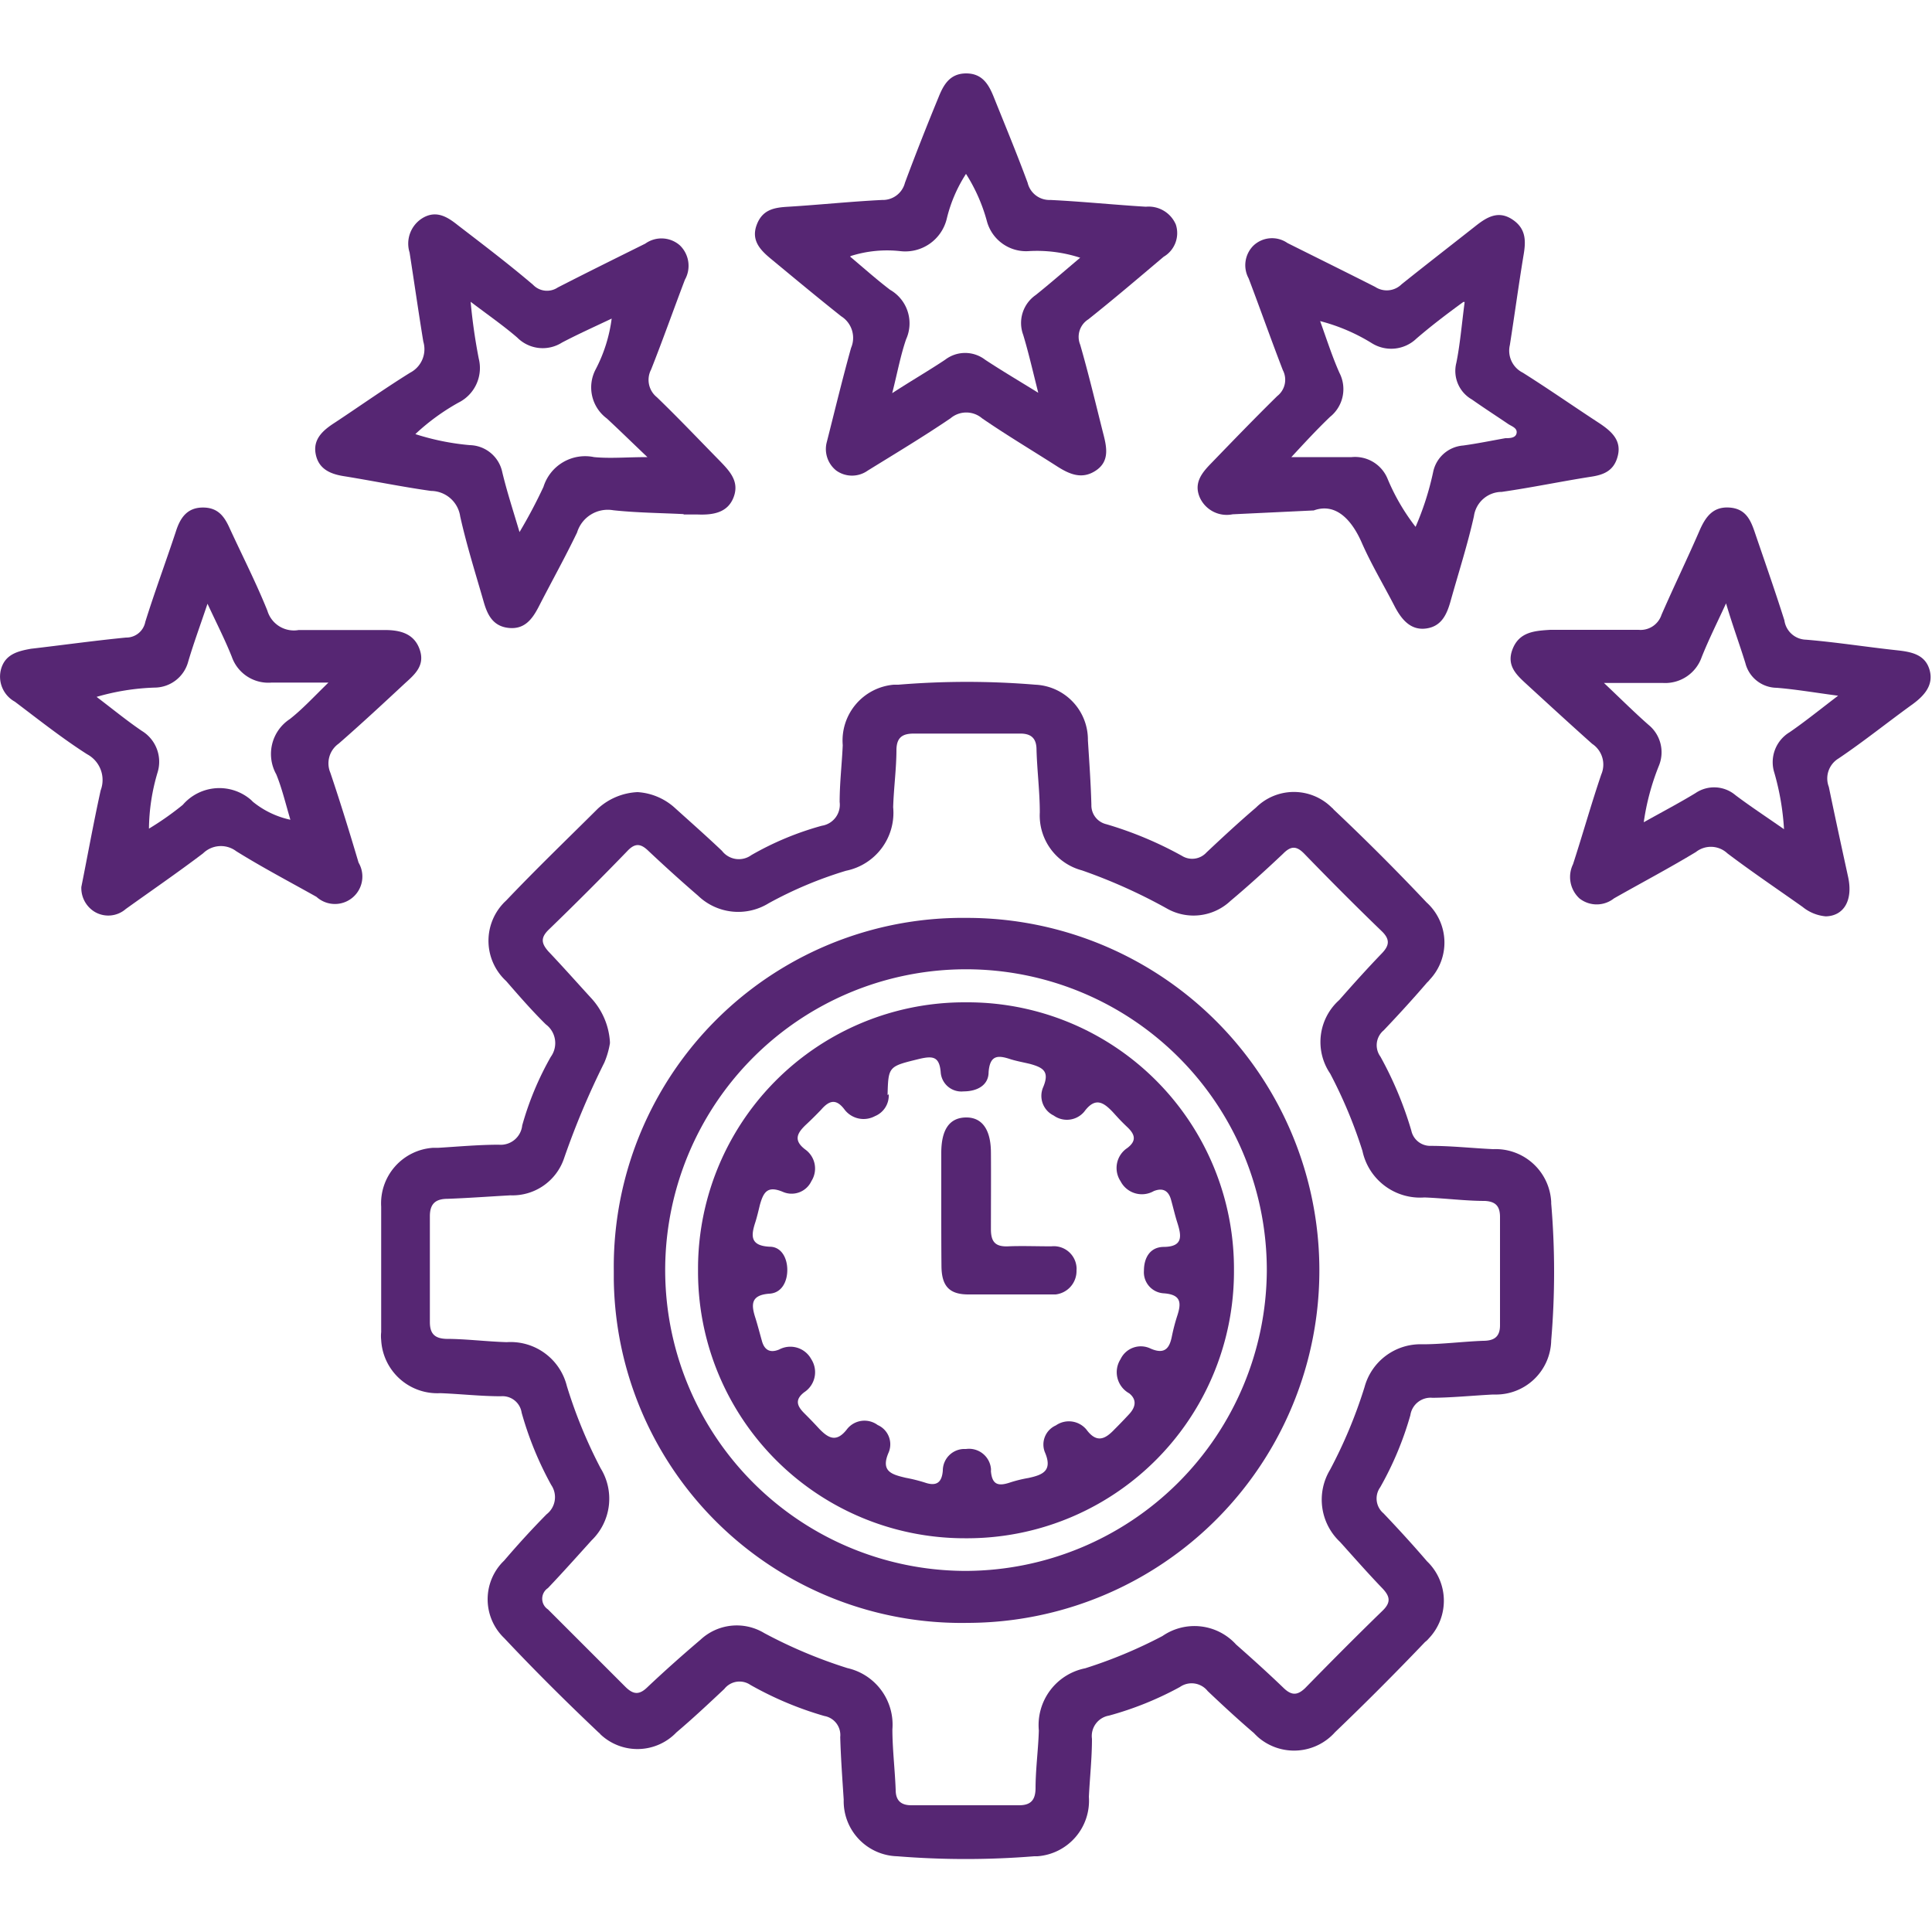
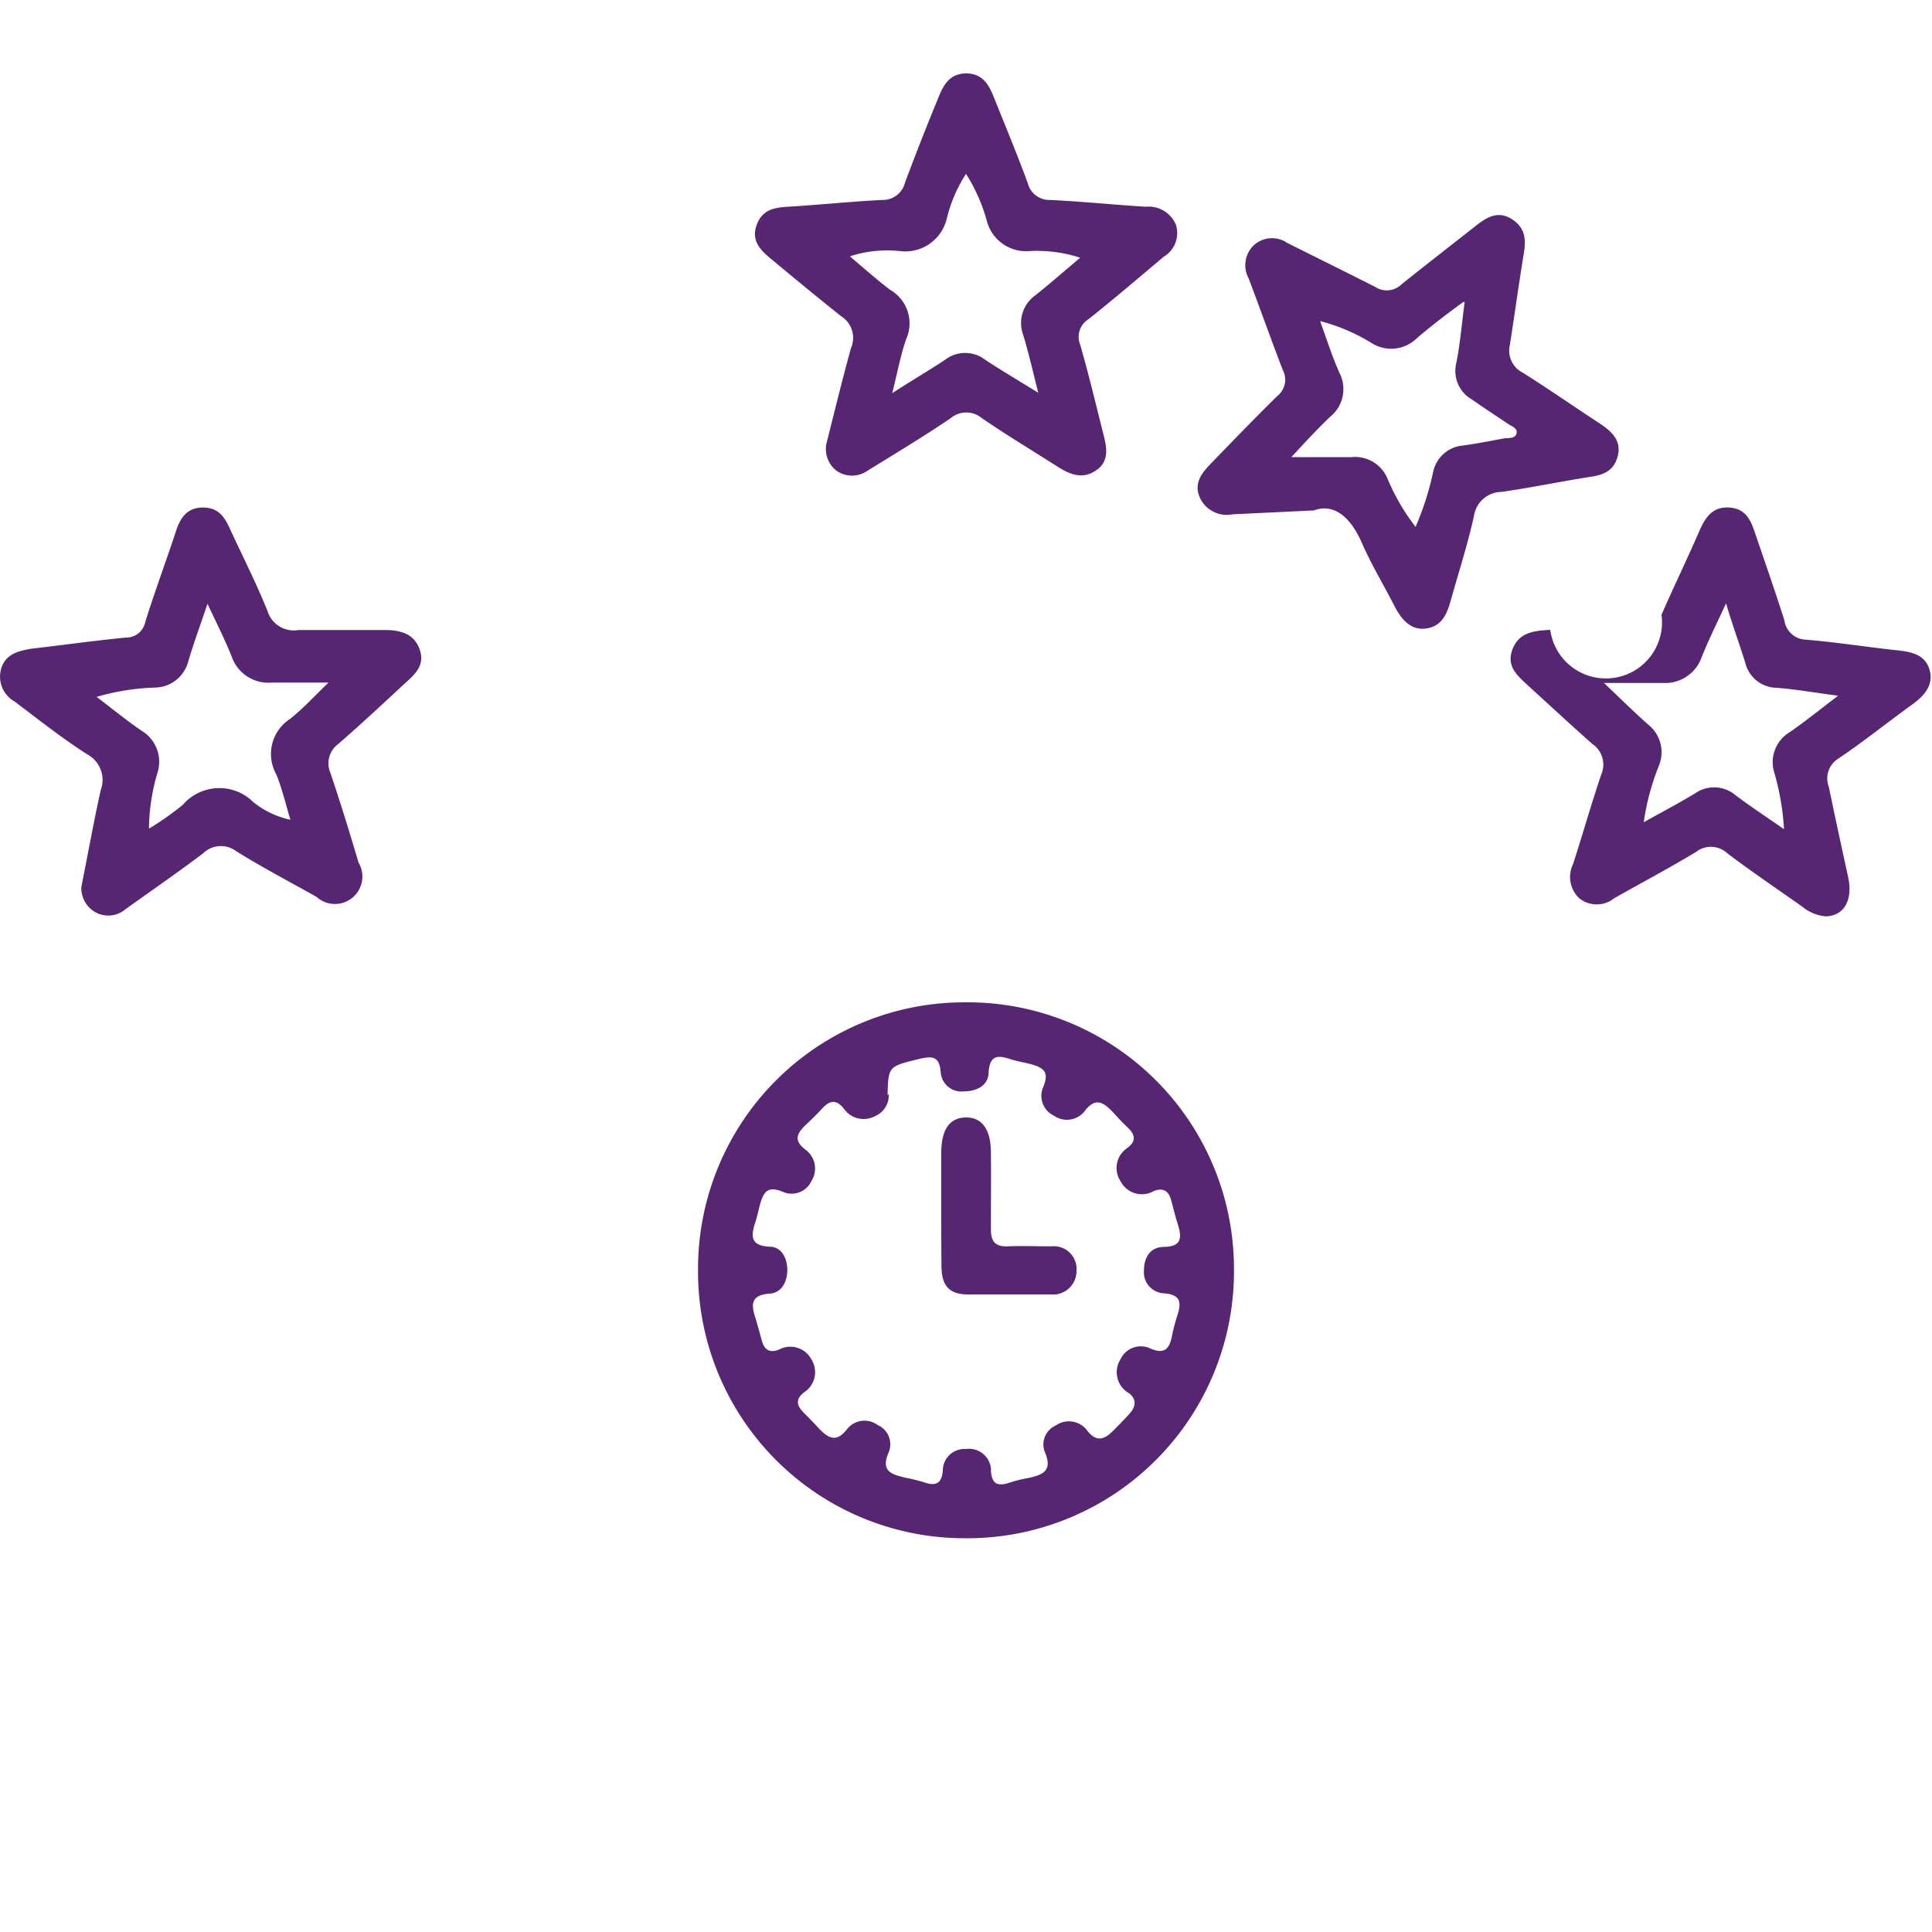
<svg xmlns="http://www.w3.org/2000/svg" fill="#562673" id="Layer_1" data-name="Layer 1" viewBox="0 0 100 100">
  <g id="Group_14" data-name="Group 14">
-     <path id="Path_25" data-name="Path 25" d="M33,41a3.16,3.16,0,0,1,1.89.78c.83.75,1.67,1.49,2.48,2.26a1.1,1.1,0,0,0,1.52.22,15.56,15.56,0,0,1,3.65-1.52,1.1,1.1,0,0,0,.92-1.23c0-1,.12-2,.16-2.94a2.9,2.9,0,0,1,2.64-3.13h.24a43,43,0,0,1,7.09,0,2.85,2.85,0,0,1,2.72,2.88c.07,1.11.15,2.22.18,3.34a1,1,0,0,0,.77,1,19.24,19.24,0,0,1,3.92,1.64,1,1,0,0,0,1.27-.18c.84-.79,1.68-1.57,2.56-2.32a2.78,2.78,0,0,1,3.92,0,.47.47,0,0,1,.1.1q2.48,2.34,4.81,4.81a2.8,2.8,0,0,1,.16,4,.86.86,0,0,1-.13.14c-.73.85-1.48,1.67-2.25,2.48a1,1,0,0,0-.17,1.36,18.91,18.91,0,0,1,1.6,3.83,1,1,0,0,0,1,.79c1.08,0,2.15.12,3.24.17a2.88,2.88,0,0,1,3,2.73v.08a42,42,0,0,1,0,7.09,2.86,2.86,0,0,1-2.93,2.8h-.08c-1,.05-2.09.16-3.13.17a1.06,1.06,0,0,0-1.15.9,16.93,16.93,0,0,1-1.56,3.73,1,1,0,0,0,.17,1.35c.77.81,1.53,1.64,2.25,2.48a2.83,2.83,0,0,1,.09,4,1.07,1.07,0,0,1-.19.18q-2.28,2.39-4.66,4.67a2.84,2.84,0,0,1-4,.24c-.06-.06-.13-.12-.19-.19-.82-.7-1.62-1.44-2.4-2.18a1.06,1.06,0,0,0-1.44-.21A16.93,16.93,0,0,1,57.4,88.8,1.07,1.07,0,0,0,56.52,90c0,1-.11,2-.16,3a2.88,2.88,0,0,1-2.67,3.08h-.16a44.17,44.17,0,0,1-7.09,0,2.85,2.85,0,0,1-2.77-2.93c-.07-1.08-.15-2.16-.18-3.24a1,1,0,0,0-.82-1.09,17.66,17.66,0,0,1-3.83-1.61,1,1,0,0,0-1.35.21c-.81.76-1.63,1.53-2.48,2.25a2.79,2.79,0,0,1-3.93.1.47.47,0,0,0-.1-.1c-1.67-1.58-3.3-3.2-4.88-4.88A2.78,2.78,0,0,1,26,80.87l.1-.1c.7-.82,1.43-1.62,2.19-2.39a1.12,1.12,0,0,0,.24-1.52A17.5,17.5,0,0,1,27,73.12a1,1,0,0,0-1.07-.85c-1.05,0-2.09-.12-3.14-.16a2.91,2.91,0,0,1-3.06-2.75,1.89,1.89,0,0,1,0-.41c0-2.16,0-4.33,0-6.49a2.88,2.88,0,0,1,2.69-3.05h.27c1-.06,2.09-.16,3.13-.16a1.12,1.12,0,0,0,1.21-1,15.77,15.77,0,0,1,1.48-3.55,1.21,1.21,0,0,0-.26-1.68h0c-.72-.71-1.39-1.48-2.05-2.24a2.83,2.83,0,0,1-.17-4c.06-.07.13-.13.19-.19,1.54-1.62,3.15-3.17,4.73-4.74A3.26,3.26,0,0,1,33,41ZM31.57,54A4.31,4.31,0,0,1,31.28,55a41.19,41.19,0,0,0-2.1,5,2.82,2.82,0,0,1-2.76,1.87c-1.08.06-2.16.14-3.24.18-.61,0-.93.23-.93.9,0,1.82,0,3.65,0,5.48,0,.6.25.85.85.87,1,0,2.09.14,3.13.17a3,3,0,0,1,3.11,2.27A24.93,24.93,0,0,0,31.09,76a3,3,0,0,1-.47,3.73c-.75.83-1.49,1.66-2.26,2.47a.66.66,0,0,0,0,1.1q2,2,4,4c.43.43.74.44,1.18,0,.88-.83,1.79-1.64,2.72-2.43a2.75,2.75,0,0,1,3.3-.34,24.94,24.94,0,0,0,4.3,1.81,3,3,0,0,1,2.33,3.17c0,1,.13,2.08.17,3.13,0,.54.26.8.81.8q2.79,0,5.58,0c.62,0,.84-.29.85-.87,0-1,.14-2,.17-3a3,3,0,0,1,2.4-3.22,24.34,24.34,0,0,0,4-1.67,2.91,2.91,0,0,1,3.81.44c.84.74,1.67,1.49,2.47,2.26.42.4.72.36,1.1,0,1.33-1.36,2.66-2.7,4-4,.46-.44.4-.75,0-1.17-.75-.78-1.47-1.6-2.19-2.4a3,3,0,0,1-.52-3.73,24.76,24.76,0,0,0,1.79-4.29,3,3,0,0,1,3-2.21c1,0,2.08-.14,3.13-.18.57,0,.89-.2.88-.83q0-2.79,0-5.58c0-.55-.22-.8-.78-.83-1,0-2.08-.14-3.13-.18a3.05,3.05,0,0,1-3.21-2.41,24.34,24.34,0,0,0-1.67-4,2.91,2.91,0,0,1,.47-3.81c.71-.81,1.44-1.62,2.19-2.4.4-.41.46-.73,0-1.17-1.37-1.32-2.7-2.66-4-4-.39-.4-.68-.43-1.1,0-.89.84-1.79,1.66-2.72,2.44a2.79,2.79,0,0,1-3.3.39A28,28,0,0,0,56,45.05a2.94,2.94,0,0,1-2.18-3c0-1.08-.14-2.16-.17-3.24,0-.58-.26-.85-.87-.84-1.82,0-3.65,0-5.48,0-.58,0-.88.19-.9.81,0,1-.14,2-.17,3a3.06,3.06,0,0,1-2.44,3.29,20.74,20.74,0,0,0-4,1.68,3,3,0,0,1-3.66-.39c-.87-.75-1.72-1.52-2.56-2.31-.38-.37-.68-.45-1.1,0q-2,2.07-4.09,4.09c-.42.42-.34.71,0,1.1.74.78,1.46,1.59,2.19,2.39a3.68,3.68,0,0,1,1,2.3Z" />
    <path id="Path_26" data-name="Path 26" d="M4.21,45.91c.33-1.65.63-3.32,1-5a1.51,1.51,0,0,0-.7-1.87C3.24,38.23,2,37.25.77,36.32a1.48,1.48,0,0,1-.7-1.74c.23-.72.86-.88,1.53-1,1.64-.19,3.28-.42,4.92-.58a1,1,0,0,0,1-.81C8,30.65,8.58,29.09,9.1,27.52c.22-.7.57-1.24,1.38-1.25s1.14.47,1.42,1.1c.65,1.41,1.36,2.8,1.94,4.24a1.43,1.43,0,0,0,1.62,1c1.48,0,3,0,4.46,0,.79,0,1.51.18,1.8,1s-.23,1.28-.74,1.74c-1.14,1.06-2.28,2.12-3.45,3.14A1.25,1.25,0,0,0,17.1,40c.52,1.54,1,3.1,1.46,4.65a1.42,1.42,0,0,1-2.18,1.77c-1.39-.78-2.8-1.52-4.15-2.36a1.32,1.32,0,0,0-1.72.11c-1.32,1-2.69,1.94-4,2.88a1.38,1.38,0,0,1-1.62.14A1.44,1.44,0,0,1,4.21,45.91ZM17,35.33c-1.14,0-2,0-2.94,0A2,2,0,0,1,12,34c-.35-.88-.78-1.72-1.26-2.75-.39,1.16-.73,2.08-1,3A1.81,1.81,0,0,1,8,35.59a12.05,12.05,0,0,0-3,.48c.83.63,1.56,1.23,2.34,1.76A1.87,1.87,0,0,1,8.15,40a10.49,10.49,0,0,0-.44,2.89,15.28,15.28,0,0,0,1.75-1.23A2.5,2.5,0,0,1,13,41.41l.09.09a4.6,4.6,0,0,0,1.94.93c-.26-.88-.44-1.64-.73-2.35A2.16,2.16,0,0,1,15,37.22c.65-.51,1.22-1.13,2-1.89Z" />
-     <path id="Path_27" data-name="Path 27" d="M94.5,47.43a2.2,2.2,0,0,1-1.2-.49c-1.3-.92-2.62-1.81-3.89-2.77a1.25,1.25,0,0,0-1.63-.07c-1.39.84-2.83,1.6-4.24,2.4a1.44,1.44,0,0,1-1.79,0,1.51,1.51,0,0,1-.33-1.77c.5-1.54.94-3.11,1.46-4.64a1.29,1.29,0,0,0-.47-1.59c-1.12-1-2.21-2-3.3-3-.55-.51-1.17-1-.82-1.9s1.15-.95,1.95-1c1.53,0,3,0,4.57,0A1.14,1.14,0,0,0,86,31.82c.65-1.49,1.36-2.95,2-4.43.3-.66.68-1.17,1.5-1.12s1.09.59,1.31,1.23c.52,1.53,1.06,3.06,1.55,4.61a1.16,1.16,0,0,0,1.12,1c1.57.13,3.14.38,4.72.55.74.08,1.44.22,1.67,1s-.25,1.33-.86,1.78c-1.29.93-2.53,1.93-3.85,2.82a1.21,1.21,0,0,0-.5,1.47c.32,1.55.66,3.11,1,4.67C95.92,46.61,95.43,47.41,94.5,47.43ZM83,35.33c.91.86,1.6,1.55,2.33,2.19a1.83,1.83,0,0,1,.54,2.1,12.54,12.54,0,0,0-.79,2.94c1-.56,1.84-1,2.68-1.51a1.71,1.71,0,0,1,2.07.11c.77.58,1.58,1.11,2.51,1.76A13.27,13.27,0,0,0,91.84,40a1.81,1.81,0,0,1,.79-2.1c.8-.55,1.55-1.16,2.51-1.89-1.21-.16-2.19-.33-3.18-.41a1.69,1.69,0,0,1-1.62-1.28c-.31-1-.66-1.94-1-3.09-.49,1.06-.91,1.9-1.26,2.78a2,2,0,0,1-2,1.34H83Z" />
-     <path id="Path_28" data-name="Path 28" d="M35.38,26.61c-1.21-.06-2.43-.07-3.64-.2a1.66,1.66,0,0,0-1.87,1.15c-.63,1.31-1.34,2.58-2,3.87-.33.63-.73,1.16-1.55,1.07s-1.1-.7-1.29-1.37c-.42-1.46-.88-2.92-1.21-4.4a1.54,1.54,0,0,0-1.51-1.32c-1.5-.21-3-.52-4.49-.76-.72-.11-1.33-.37-1.48-1.15s.39-1.24,1-1.63c1.3-.86,2.57-1.76,3.89-2.58a1.37,1.37,0,0,0,.68-1.61c-.25-1.53-.47-3.07-.71-4.61a1.55,1.55,0,0,1,.65-1.77c.71-.44,1.29-.09,1.84.35,1.3,1,2.62,2,3.9,3.09a1,1,0,0,0,1.28.14c1.5-.77,3-1.51,4.53-2.27a1.44,1.44,0,0,1,1.79.09,1.47,1.47,0,0,1,.26,1.78c-.59,1.55-1.14,3.11-1.75,4.65A1.15,1.15,0,0,0,34,20.56c1.12,1.08,2.19,2.21,3.28,3.32.5.52,1,1.05.69,1.86s-1.08.92-1.86.89h-.72ZM21.5,22.47a12.83,12.83,0,0,0,2.82.57A1.76,1.76,0,0,1,26,24.45c.24,1,.54,1.91.89,3.09a26.16,26.16,0,0,0,1.24-2.34,2.26,2.26,0,0,1,2.62-1.54c.84.08,1.69,0,2.76,0-.77-.73-1.42-1.37-2.1-2a2,2,0,0,1-.59-2.52,7.82,7.82,0,0,0,.84-2.65c-.95.45-1.77.82-2.57,1.24a1.86,1.86,0,0,1-2.32-.26c-.72-.62-1.5-1.16-2.41-1.85a29.15,29.15,0,0,0,.42,2.94,2,2,0,0,1-1.05,2.28,11.33,11.33,0,0,0-2.18,1.58Z" />
+     <path id="Path_27" data-name="Path 27" d="M94.5,47.43a2.2,2.2,0,0,1-1.2-.49c-1.3-.92-2.62-1.81-3.89-2.77a1.25,1.25,0,0,0-1.63-.07c-1.39.84-2.83,1.6-4.24,2.4a1.44,1.44,0,0,1-1.79,0,1.51,1.51,0,0,1-.33-1.77c.5-1.54.94-3.11,1.46-4.64a1.29,1.29,0,0,0-.47-1.59c-1.12-1-2.21-2-3.3-3-.55-.51-1.17-1-.82-1.9s1.15-.95,1.95-1A1.14,1.14,0,0,0,86,31.82c.65-1.49,1.36-2.95,2-4.43.3-.66.68-1.17,1.5-1.12s1.09.59,1.31,1.23c.52,1.53,1.06,3.06,1.55,4.61a1.16,1.16,0,0,0,1.12,1c1.57.13,3.14.38,4.72.55.74.08,1.44.22,1.67,1s-.25,1.33-.86,1.78c-1.29.93-2.53,1.93-3.85,2.82a1.21,1.21,0,0,0-.5,1.47c.32,1.55.66,3.11,1,4.67C95.92,46.61,95.43,47.41,94.5,47.43ZM83,35.33c.91.86,1.6,1.55,2.33,2.19a1.83,1.83,0,0,1,.54,2.1,12.54,12.54,0,0,0-.79,2.94c1-.56,1.84-1,2.68-1.51a1.71,1.71,0,0,1,2.07.11c.77.58,1.58,1.11,2.51,1.76A13.27,13.27,0,0,0,91.84,40a1.81,1.81,0,0,1,.79-2.1c.8-.55,1.55-1.16,2.51-1.89-1.21-.16-2.19-.33-3.18-.41a1.69,1.69,0,0,1-1.62-1.28c-.31-1-.66-1.94-1-3.09-.49,1.06-.91,1.9-1.26,2.78a2,2,0,0,1-2,1.34H83Z" />
    <path id="Path_29" data-name="Path 29" d="M68,26.42l-4.2.2a1.53,1.53,0,0,1-1.69-.85c-.34-.76.09-1.29.58-1.79,1.13-1.17,2.26-2.34,3.42-3.48a1.07,1.07,0,0,0,.29-1.34c-.61-1.58-1.17-3.17-1.77-4.75a1.43,1.43,0,0,1,.24-1.69,1.4,1.4,0,0,1,1.77-.14c1.52.76,3,1.49,4.54,2.27a1.09,1.09,0,0,0,1.37-.14c1.25-1,2.54-2,3.81-3,.58-.46,1.18-.84,1.92-.35s.7,1.16.57,1.9c-.25,1.52-.46,3.07-.7,4.6a1.27,1.27,0,0,0,.67,1.43c1.35.85,2.65,1.76,4,2.64.59.4,1.11.86.92,1.65s-.73,1-1.42,1.1c-1.53.24-3,.55-4.59.78a1.46,1.46,0,0,0-1.44,1.26c-.33,1.48-.8,2.93-1.21,4.4-.19.67-.46,1.3-1.26,1.41s-1.27-.46-1.62-1.12c-.57-1.11-1.22-2.19-1.72-3.33S69.16,26,68,26.42Zm7.74-10.79c-1,.73-1.71,1.28-2.42,1.89a1.89,1.89,0,0,1-2.32.24,9.69,9.69,0,0,0-2.67-1.14c.36,1,.63,1.85,1,2.68a1.84,1.84,0,0,1-.49,2.28c-.7.67-1.37,1.4-2,2.08,1.11,0,2.12,0,3.12,0a1.82,1.82,0,0,1,1.86,1.12,10.88,10.88,0,0,0,1.45,2.49,14.92,14.92,0,0,0,.91-2.84,1.72,1.72,0,0,1,1.55-1.37c.73-.1,1.46-.25,2.19-.38.21,0,.54,0,.58-.27s-.28-.35-.46-.48c-.62-.42-1.24-.82-1.85-1.25a1.7,1.7,0,0,1-.81-1.9c.19-.94.27-1.91.43-3.15Z" />
    <path id="Path_30" data-name="Path 30" d="M42.78,22.94c.39-1.53.8-3.24,1.27-4.93a1.32,1.32,0,0,0-.51-1.64c-1.26-1-2.46-2-3.67-3-.54-.45-1-.95-.7-1.74s.91-.89,1.64-.93c1.62-.1,3.23-.27,4.85-.35a1.18,1.18,0,0,0,1.18-.89c.55-1.48,1.15-3,1.74-4.43.26-.65.59-1.23,1.43-1.23s1.17.58,1.43,1.23c.59,1.47,1.2,2.94,1.75,4.43a1.16,1.16,0,0,0,1.18.89c1.65.08,3.29.25,4.94.35a1.53,1.53,0,0,1,1.55.92,1.42,1.42,0,0,1-.63,1.67c-1.29,1.09-2.58,2.19-3.9,3.24a1.07,1.07,0,0,0-.42,1.31c.43,1.49.79,3,1.17,4.51.19.73.39,1.5-.35,2s-1.41.18-2.06-.24c-1.28-.82-2.59-1.6-3.84-2.46a1.26,1.26,0,0,0-1.63,0c-1.4.95-2.85,1.82-4.29,2.71a1.4,1.4,0,0,1-1.62,0A1.42,1.42,0,0,1,42.78,22.94ZM44,13.28c.77.65,1.4,1.21,2.07,1.72a2,2,0,0,1,.83,2.56c-.29.84-.45,1.73-.72,2.79,1-.65,1.9-1.17,2.74-1.73a1.7,1.7,0,0,1,2.07,0c.85.56,1.73,1.08,2.75,1.71-.29-1.15-.51-2.11-.78-3a1.76,1.76,0,0,1,.65-2.06c.76-.61,1.48-1.24,2.3-1.93A7.23,7.23,0,0,0,53.21,13a2.1,2.1,0,0,1-2.12-1.52A8.86,8.86,0,0,0,50,9a7.48,7.48,0,0,0-1,2.34A2.21,2.21,0,0,1,46.61,13a6.22,6.22,0,0,0-2.57.25Z" />
-     <path id="Path_31" data-name="Path 31" d="M68.29,65.7A18.24,18.24,0,0,1,50.1,84h0A18,18,0,0,1,31.77,66.21v-.42A18.06,18.06,0,0,1,49.61,47.51H50A18.24,18.24,0,0,1,68.29,65.7Zm-2.72.09A15.57,15.57,0,1,0,50,81.31,15.63,15.63,0,0,0,65.57,65.79Z" />
    <path id="Path_32" data-name="Path 32" d="M50,51.88A13.79,13.79,0,0,1,63.87,65.63v.11A13.81,13.81,0,0,1,50.13,79.62h-.2a13.8,13.8,0,0,1-13.8-13.81V65.7A13.79,13.79,0,0,1,49.9,51.88Zm-4,4.76a1.15,1.15,0,0,1-.71,1.13,1.24,1.24,0,0,1-1.57-.33c-.43-.58-.79-.5-1.22,0-.26.27-.52.53-.79.78-.45.43-.67.81,0,1.3A1.21,1.21,0,0,1,42,61.13a1.13,1.13,0,0,1-1.48.56c-.79-.33-1,0-1.19.68-.07.29-.14.59-.23.88-.23.7-.29,1.23.74,1.28.59,0,.9.56.91,1.17s-.27,1.22-.92,1.26c-1,.07-.95.59-.72,1.29.12.39.22.78.33,1.17s.36.65.89.43a1.23,1.23,0,0,1,1.66.5v0a1.24,1.24,0,0,1-.36,1.71c-.51.39-.37.72,0,1.09s.52.53.77.8c.49.51.91.73,1.46,0a1.15,1.15,0,0,1,1.57-.19A1.09,1.09,0,0,1,46,75.17c-.44,1,.17,1.15.88,1.32a8.28,8.28,0,0,1,1,.25c.59.2.87,0,.92-.62A1.12,1.12,0,0,1,49.86,75H50a1.14,1.14,0,0,1,1.29,1,.76.76,0,0,1,0,.15c.06.69.37.78.94.6a6.83,6.83,0,0,1,1-.25c.74-.16,1.27-.37.85-1.34a1.08,1.08,0,0,1,.57-1.38,1.18,1.18,0,0,1,1.58.21c.55.75,1,.47,1.45,0,.26-.26.52-.53.77-.8s.47-.69,0-1.07A1.25,1.25,0,0,1,58,70.35a1.16,1.16,0,0,1,1.55-.55h0c.79.35,1-.09,1.11-.65a10,10,0,0,1,.26-1c.23-.69.25-1.15-.71-1.21a1.09,1.09,0,0,1-1-1.17v0c0-.65.3-1.21,1-1.23,1.06,0,.94-.59.72-1.28-.12-.38-.21-.78-.32-1.17s-.36-.65-.89-.44A1.24,1.24,0,0,1,58,61.14h0a1.24,1.24,0,0,1,.35-1.72c.5-.38.39-.71,0-1.08s-.52-.53-.77-.8c-.48-.5-.9-.76-1.46,0a1.17,1.17,0,0,1-1.58.2,1.13,1.13,0,0,1-.54-1.48c.33-.8,0-1-.68-1.19-.33-.08-.67-.14-1-.24-.63-.21-1.08-.26-1.15.66,0,.69-.6,1-1.3,1a1.07,1.07,0,0,1-1.18-1v0c-.07-.8-.4-.84-1.07-.69-1.63.4-1.64.37-1.68,1.88Z" />
    <path id="Path_33" data-name="Path 33" d="M48.72,62.42V59.68c0-1.21.42-1.82,1.26-1.84s1.3.61,1.31,1.79,0,2.64,0,4c0,.66.24.91.9.88s1.48,0,2.23,0a1.18,1.18,0,0,1,1.3,1.07.91.91,0,0,1,0,.17A1.22,1.22,0,0,1,54.64,67h-.27c-1.42,0-2.83,0-4.25,0-1,0-1.38-.45-1.39-1.46S48.72,63.46,48.72,62.42Z" />
  </g>
</svg>